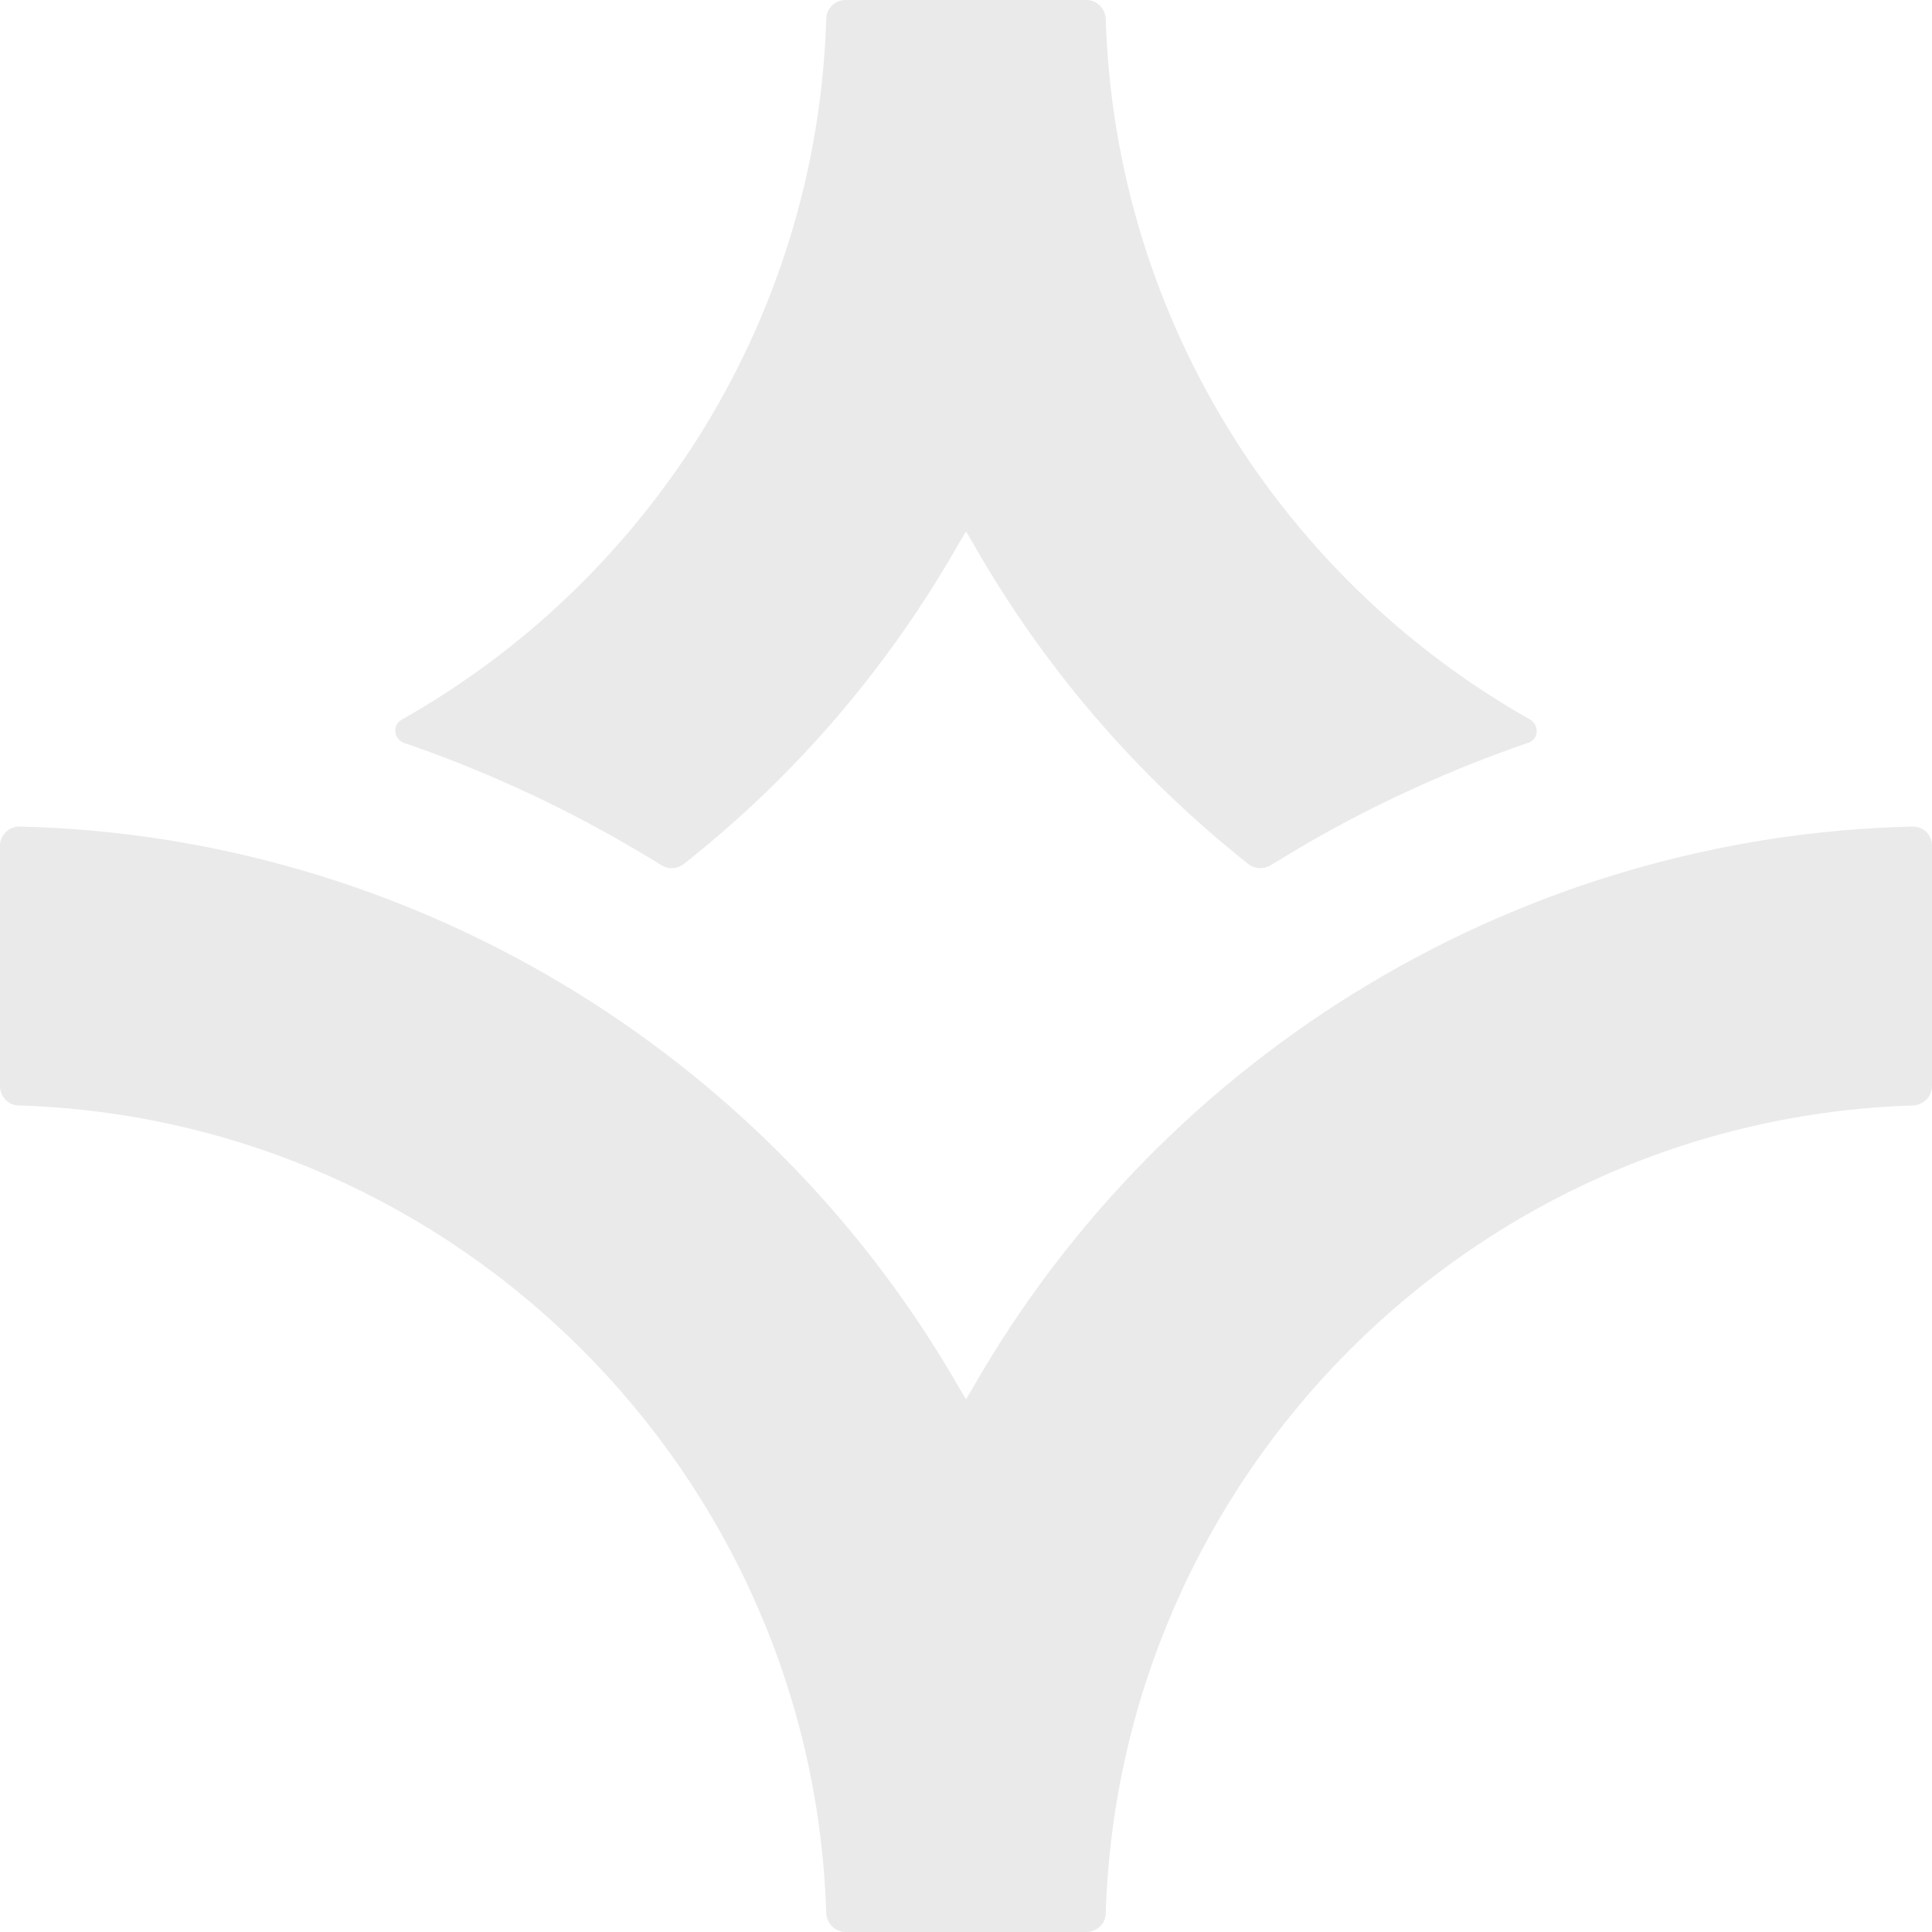
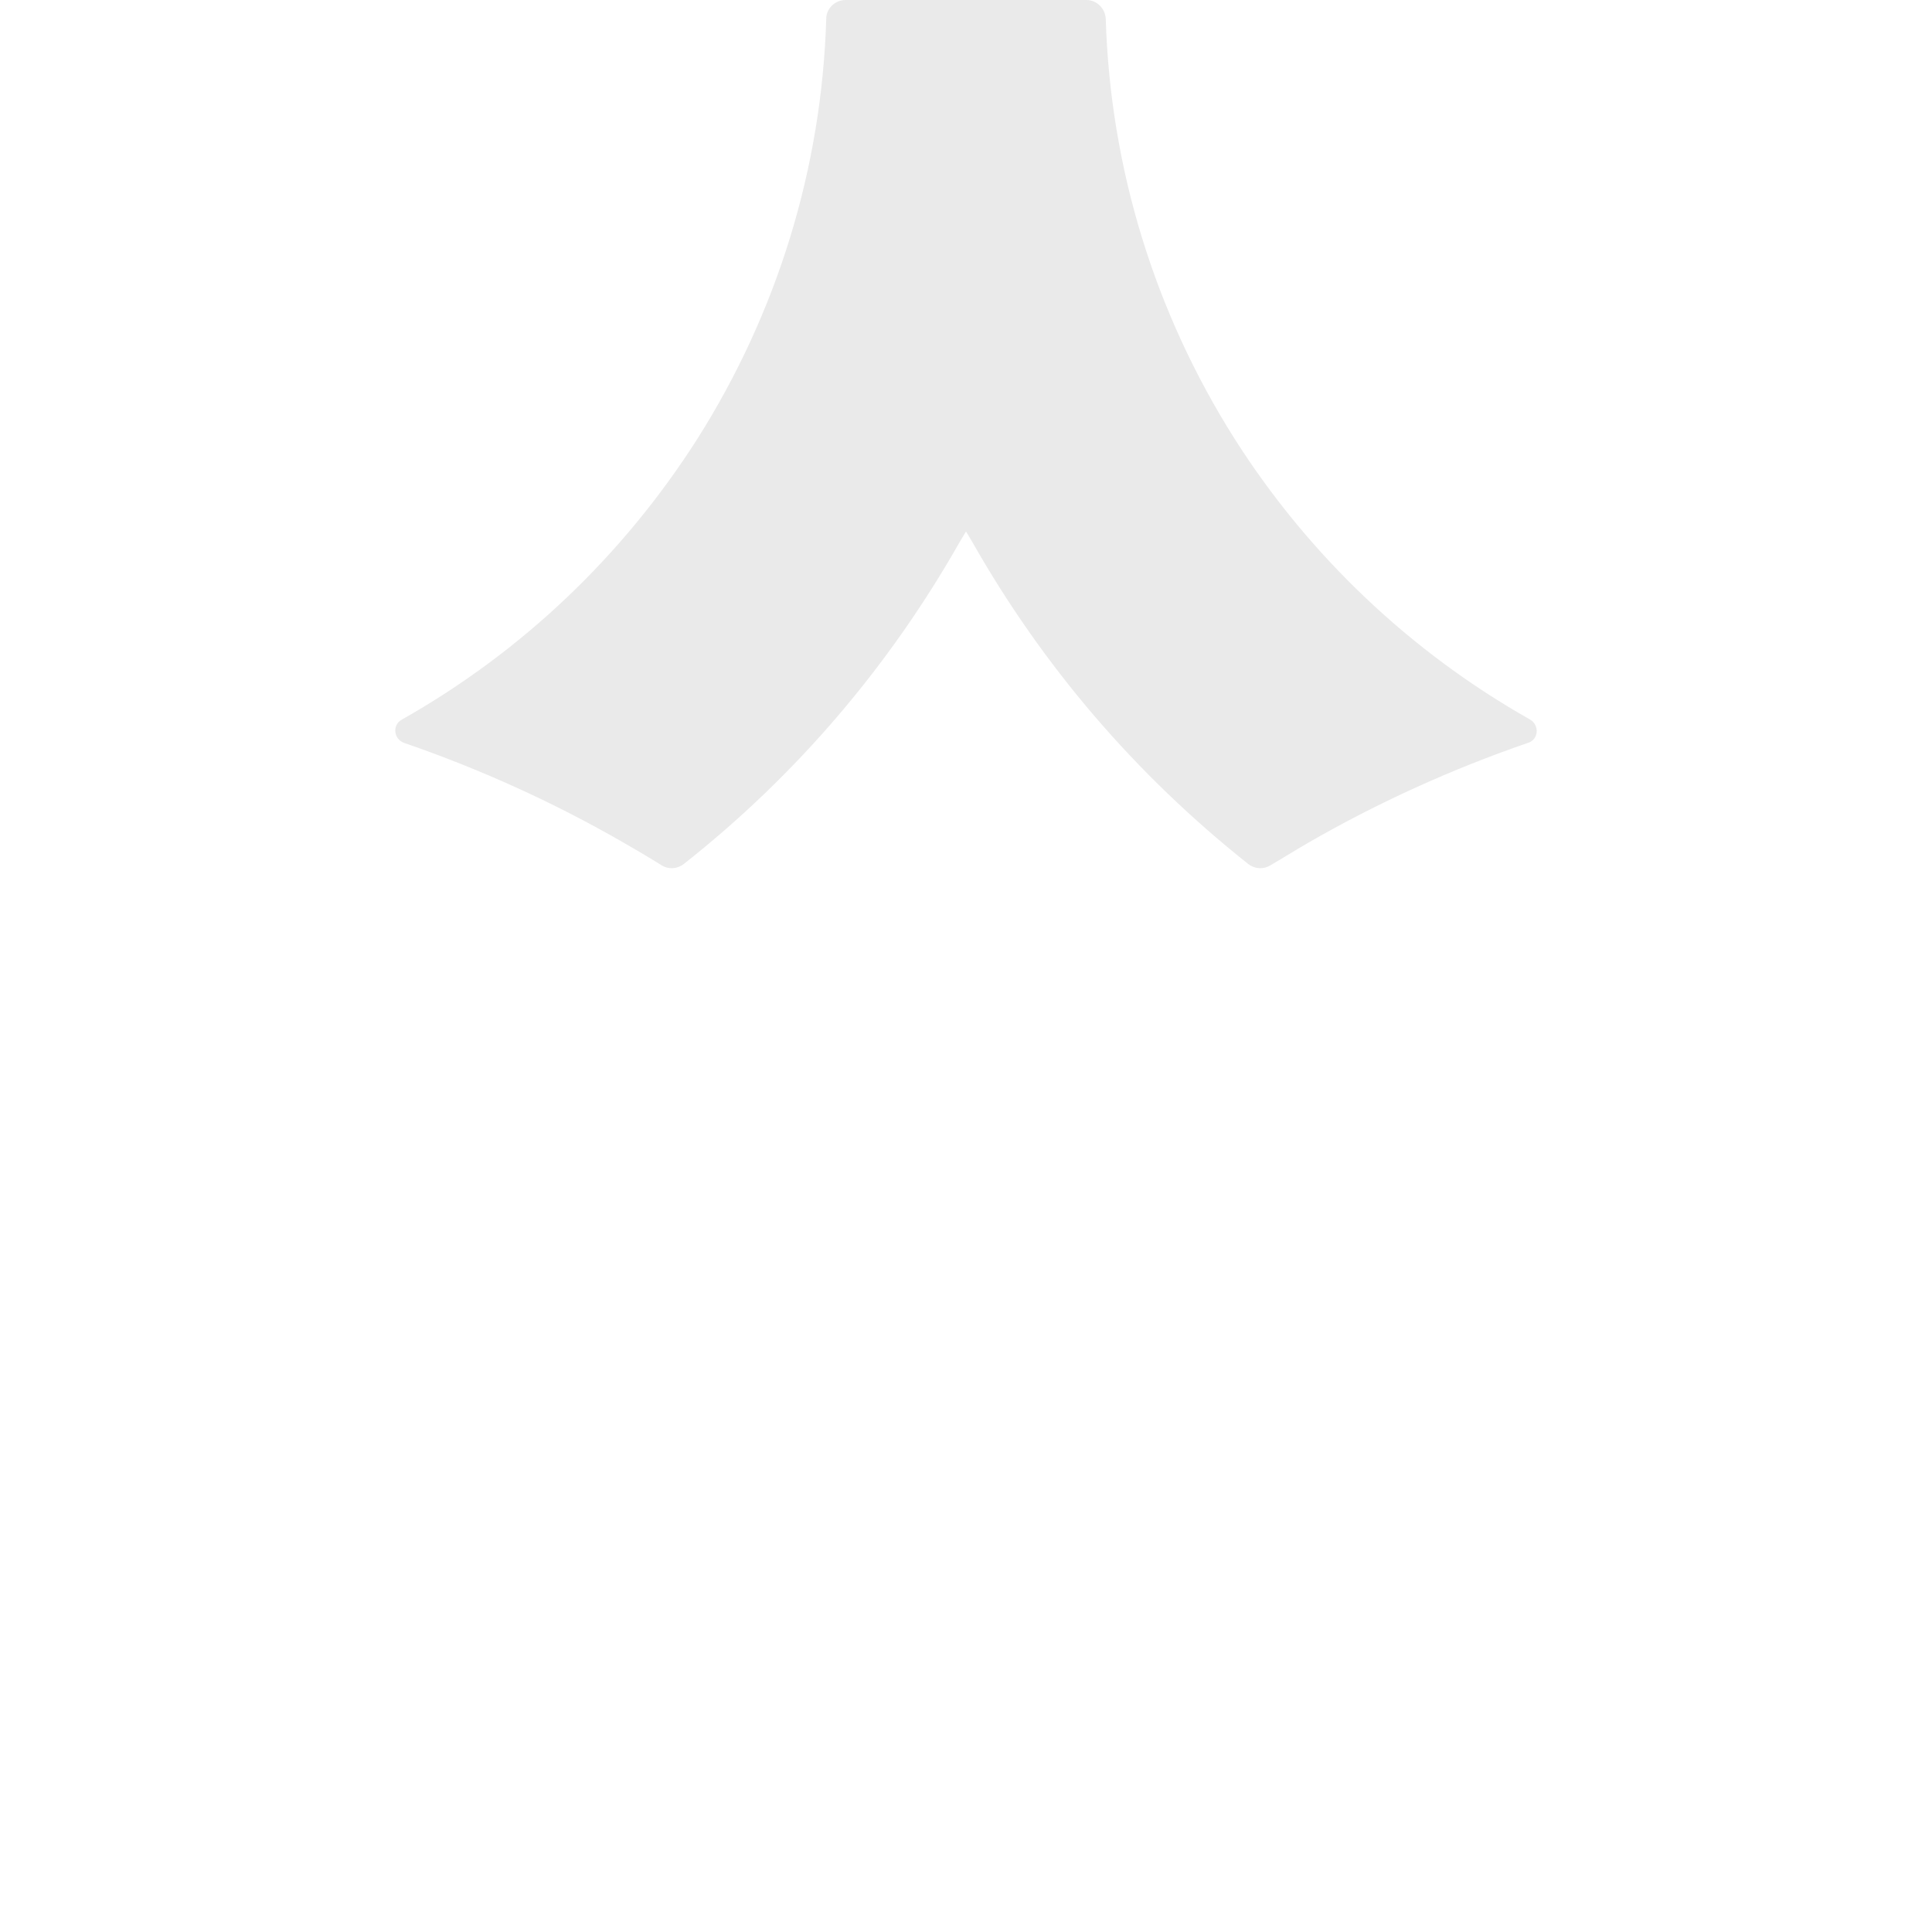
<svg xmlns="http://www.w3.org/2000/svg" width="48px" height="48px" viewBox="0 0 48 48" version="1.1">
  <title>noun-mountain-book-5437090</title>
  <g id="Page-1" stroke="none" stroke-width="1" fill="none" fill-rule="evenodd">
    <g id="Extra-Large" transform="translate(-1325, -2714)" fill="#EAEAEA" fill-rule="nonzero">
      <g id="Group-10" transform="translate(0, 2120)">
        <g id="Group-5" transform="translate(907, 560)">
          <g id="Group" transform="translate(418, 34)">
            <path d="M16.992,21.463 C16.832,21.591 16.608,21.607 16.432,21.495 C16.128,21.303 15.824,21.127 15.52,20.951 C13.776,19.943 11.936,19.11 10.032,18.454 C9.776,18.358 9.744,18.006 9.984,17.878 C12.96,16.197 15.472,13.813 17.328,10.9 C19.312,7.763 20.416,4.177 20.528,0.464 C20.528,0.208 20.752,0 21.008,0 L26.992,0 C27.248,0 27.456,0.208 27.472,0.464 C27.584,4.177 28.688,7.763 30.672,10.9 C32.512,13.797 35.04,16.197 38.016,17.878 C38.256,18.022 38.224,18.374 37.968,18.454 C36.064,19.11 34.224,19.943 32.48,20.951 C32.176,21.127 31.872,21.319 31.568,21.495 C31.392,21.607 31.168,21.591 31.008,21.463 C28.208,19.238 25.904,16.55 24.144,13.444 L24,13.204 L23.856,13.444 C22.096,16.55 19.792,19.254 16.992,21.463 Z" id="Path" />
-             <path d="M26.992,48 L21.008,48 C20.752,48 20.544,47.792 20.528,47.536 C20.192,36.62 11.376,27.801 0.464,27.465 C0.208,27.465 0,27.241 0,26.985 L0,21.015 C0,20.743 0.224,20.535 0.48,20.535 C10.128,20.759 19.04,26.089 23.856,34.524 L24,34.764 L24.144,34.524 C28.96,26.073 37.872,20.759 47.52,20.535 C47.792,20.535 48,20.743 48,21.015 L48,26.985 C48,27.241 47.792,27.449 47.536,27.465 C36.624,27.801 27.808,36.62 27.472,47.536 C27.472,47.792 27.248,48 26.992,48 Z" id="Path" />
          </g>
        </g>
      </g>
    </g>
  </g>
</svg>